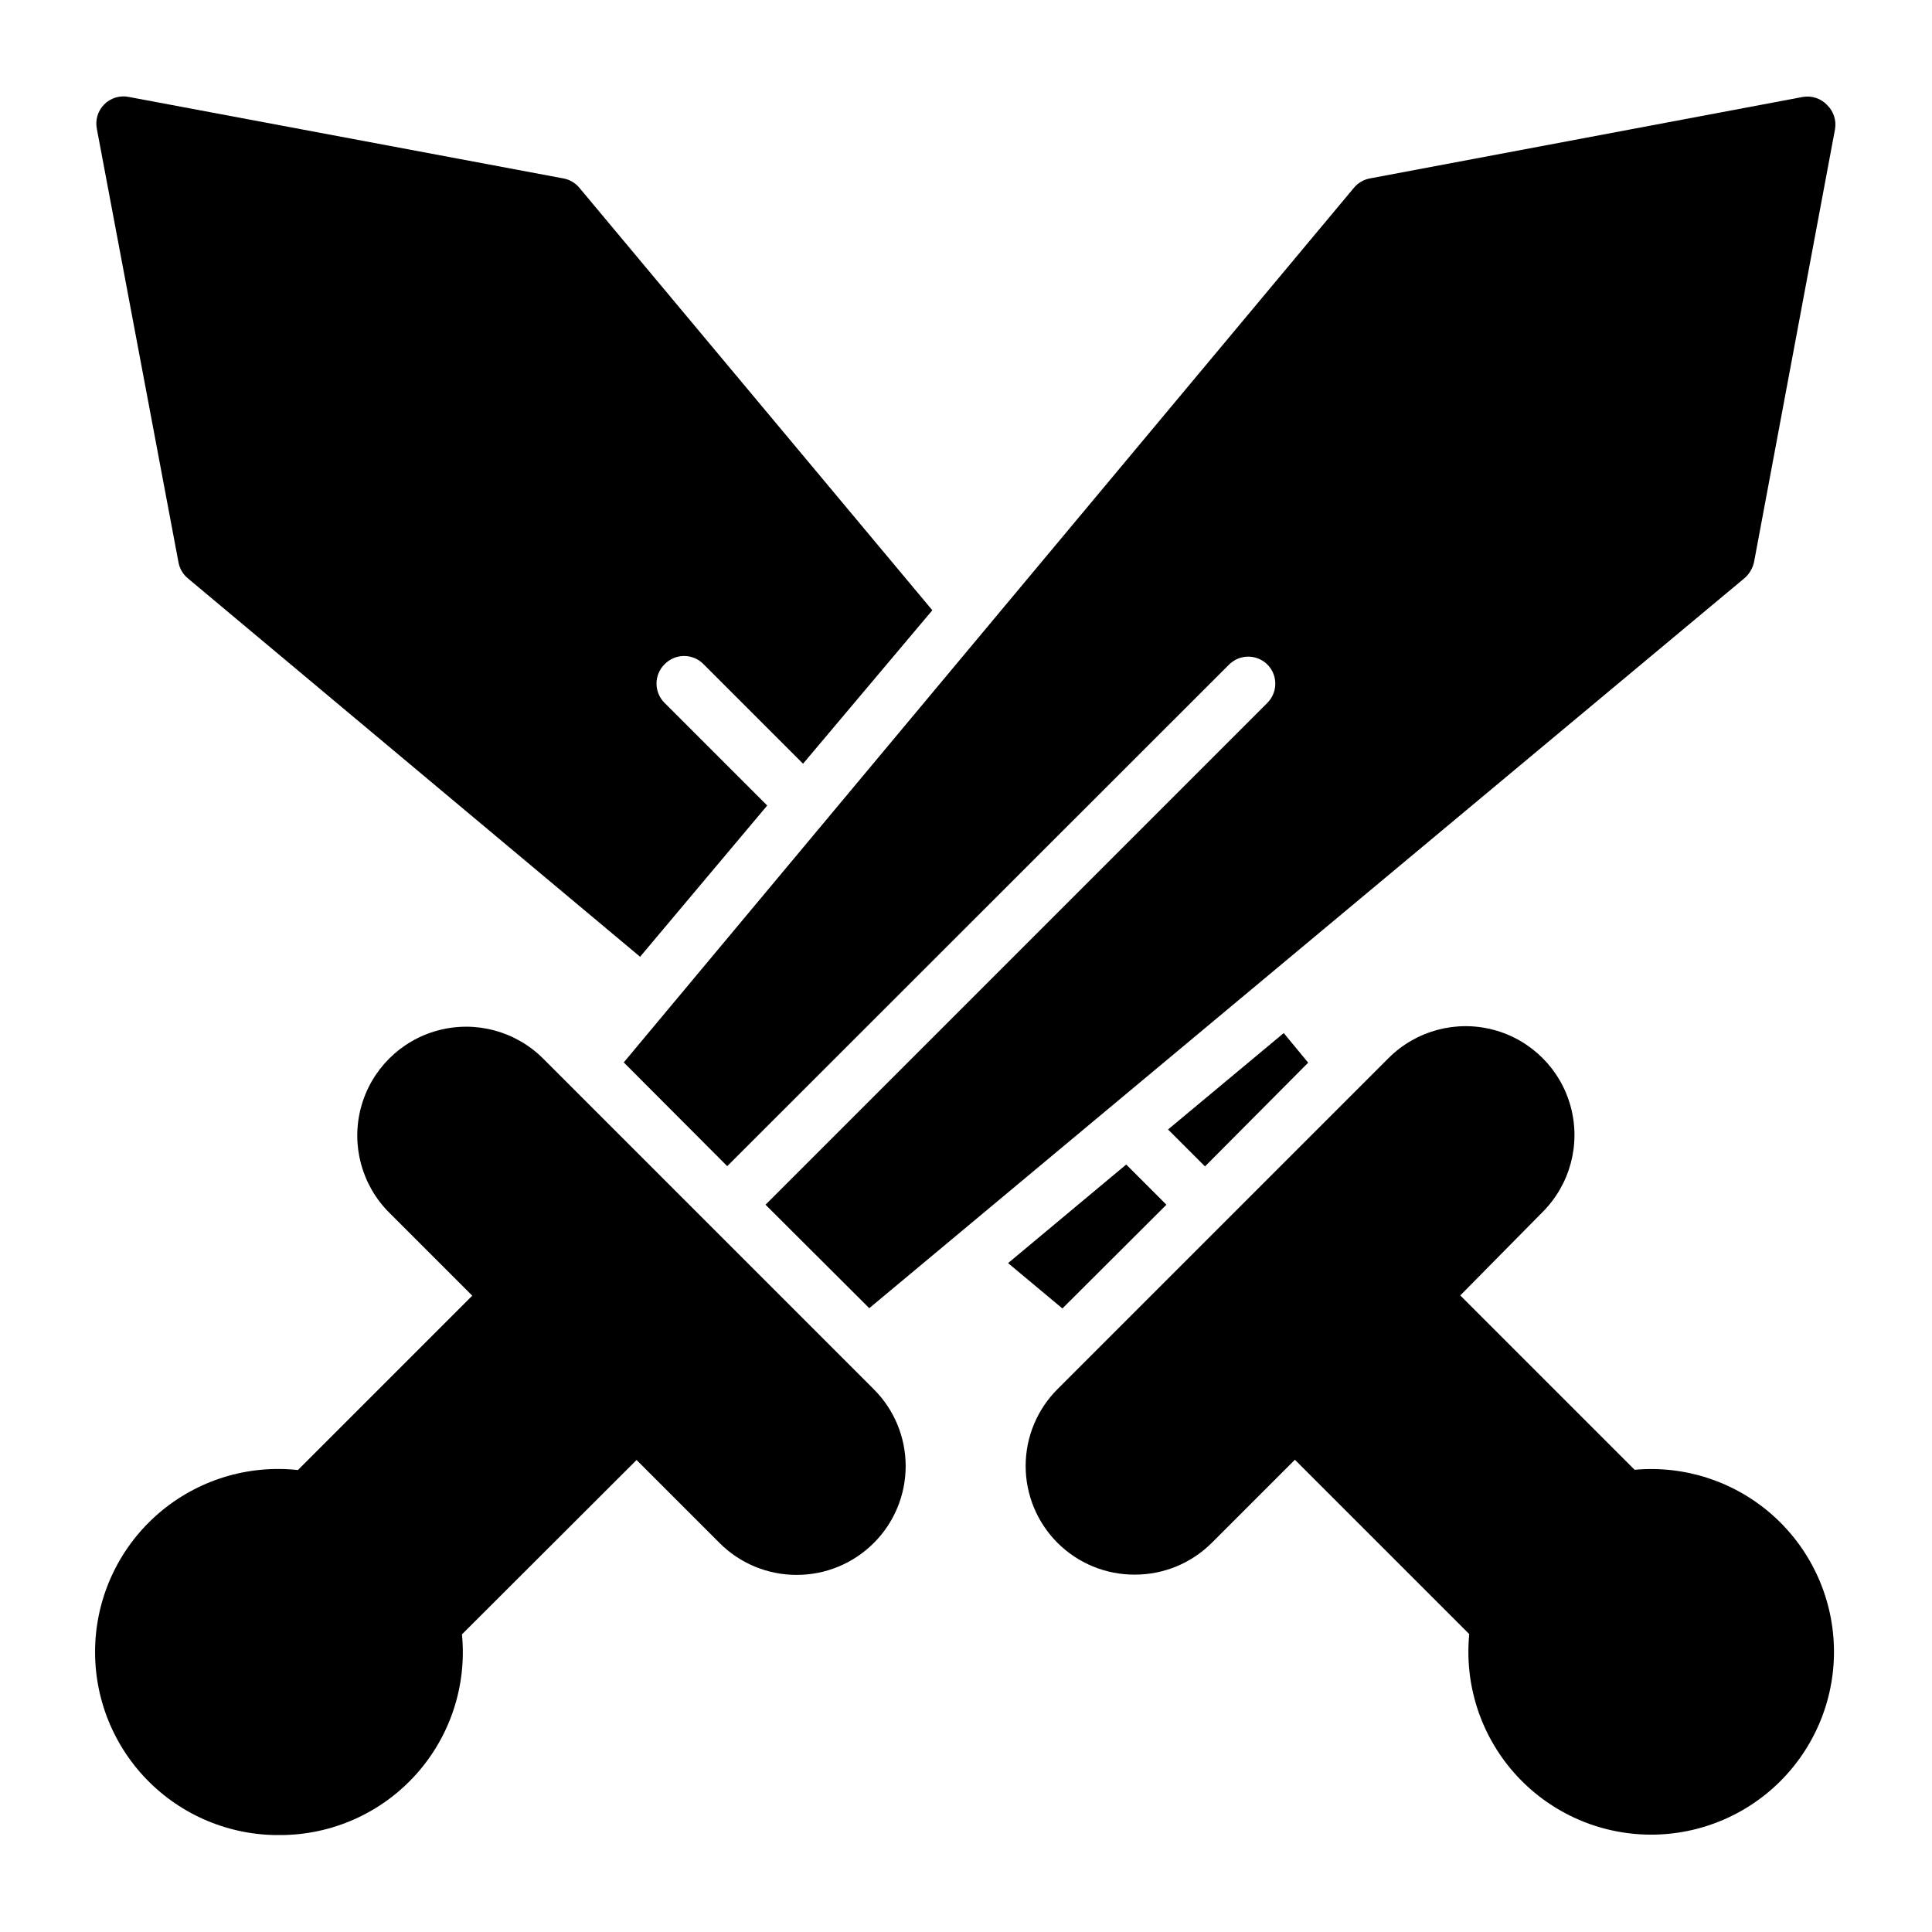
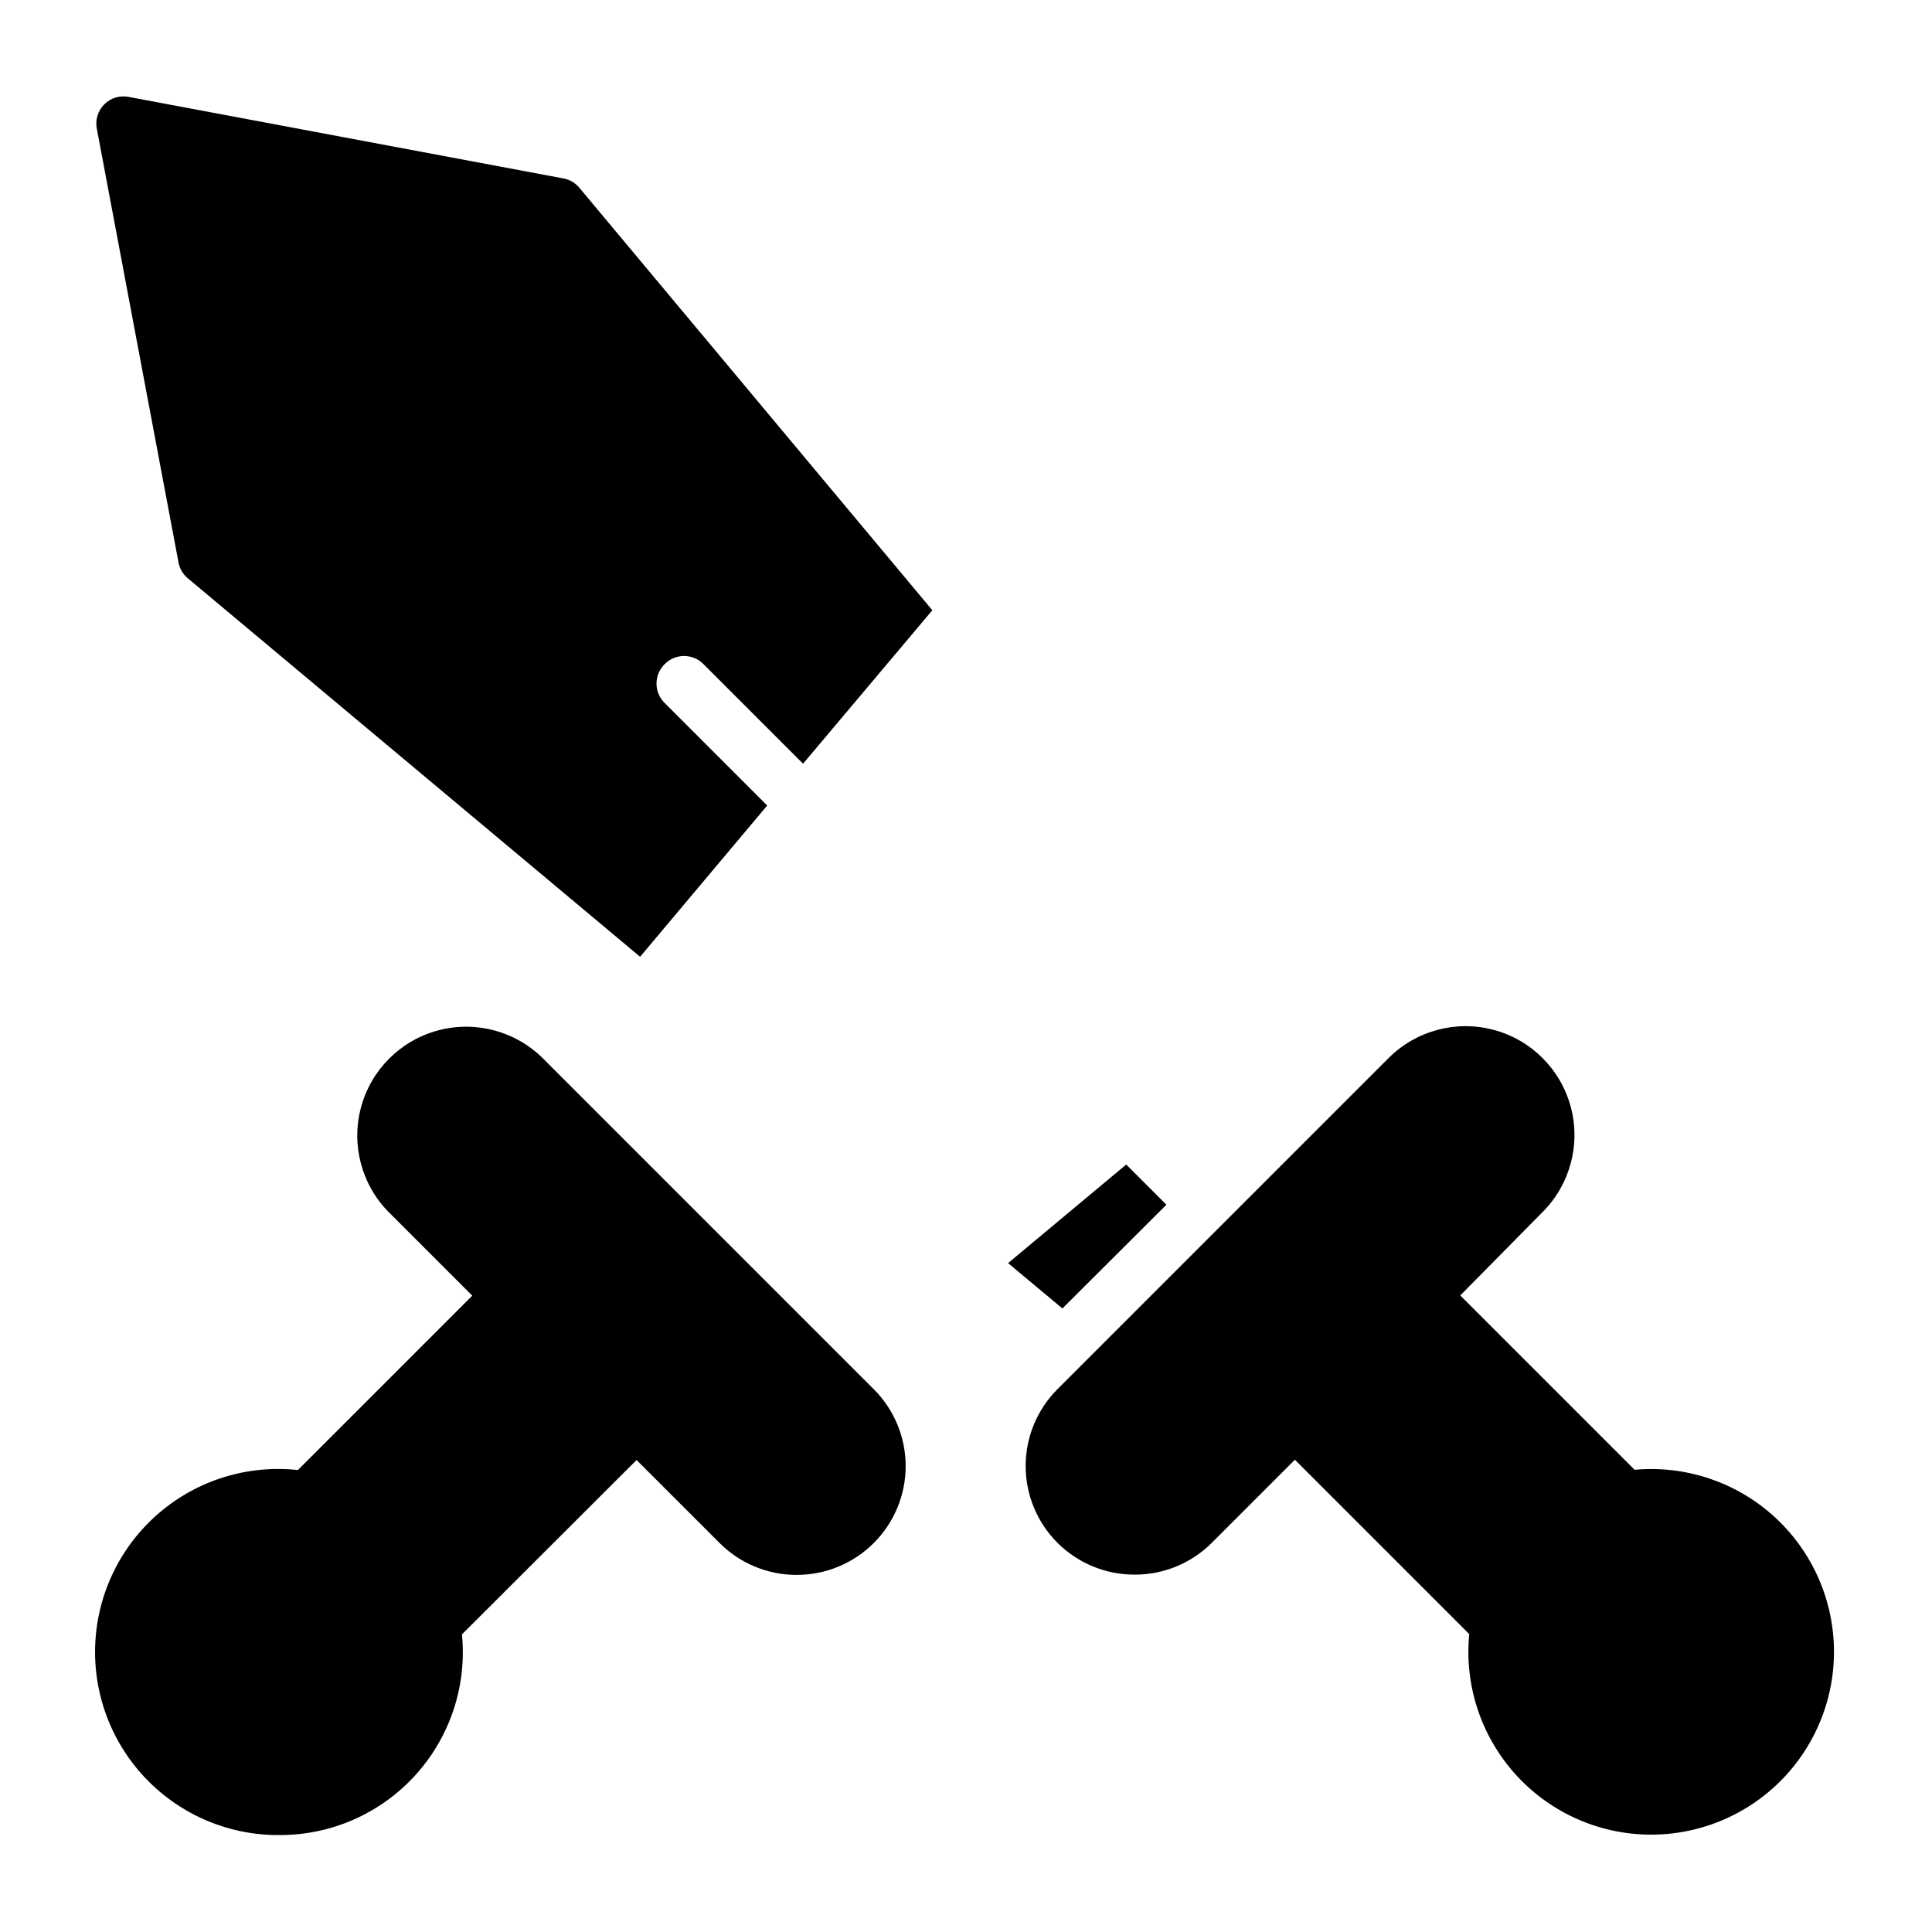
<svg xmlns="http://www.w3.org/2000/svg" fill="#000000" width="800px" height="800px" version="1.1" viewBox="144 144 512 512">
  <g>
    <path d="m375.53 552.94c-5.422 5.414-12.777 8.445-20.441 8.422-7.637 0.004-14.965-3.023-20.367-8.422l-22.023-22.023-46.277 46.207c1.34 13.598-3.125 27.129-12.297 37.258-9.168 10.129-22.191 15.914-35.855 15.93-13.367 0.156-26.211-5.215-35.492-14.84-9.277-9.625-14.172-22.656-13.527-36.012 0.645-13.355 6.777-25.852 16.941-34.535 10.164-8.688 23.465-12.793 36.758-11.348l46.207-46.207-22.023-22.023v0.004c-7.289-7.293-10.137-17.918-7.469-27.875 2.668-9.957 10.445-17.734 20.402-20.402 9.961-2.668 20.586 0.176 27.875 7.469l87.59 87.59c5.43 5.402 8.48 12.746 8.48 20.402 0 7.66-3.051 15.004-8.48 20.406z" />
-     <path d="m628.22 171.84c-1.641-1.738-4.043-2.547-6.402-2.156l-114.73 21.59c-1.656 0.293-3.16 1.16-4.246 2.445l-193.54 231.83 27.422 27.492 133-132.93c2.809-2.793 7.344-2.793 10.148 0 2.793 2.805 2.793 7.34 0 10.148l-133 133 27.492 27.422 232.04-193.54c1.242-1.121 2.098-2.606 2.445-4.246l21.449-114.65c0.406-2.348-0.375-4.746-2.09-6.406z" />
-     <path d="m505.01 442.75-5.039-6.047-63.266 63.266 6.047 5.039c1.297 1.07 2.926 1.656 4.606 1.656 1.914 0.008 3.754-0.742 5.109-2.09l52.109-52.18c2.598-2.629 2.785-6.797 0.434-9.645z" />
    <path d="m320.11 320.04c-1.363 1.352-2.129 3.191-2.129 5.113 0 1.918 0.766 3.758 2.129 5.109l27.207 27.207-33.684 40.086-119.98-100.4c-1.262-1.098-2.102-2.598-2.375-4.246l-21.59-114.65c-0.516-2.379 0.211-4.856 1.922-6.582 1.715-1.73 4.188-2.477 6.57-1.98l115.16 21.594v-0.004c1.633 0.309 3.106 1.176 4.172 2.445l93.566 111.99-34.258 40.668-26.344-26.344c-1.355-1.406-3.227-2.199-5.184-2.199-1.953 0-3.824 0.793-5.18 2.199z" />
    <path d="m442.46 452.61 10.652 10.652-27.562 27.496-14.398-12.02z" />
-     <path d="m490.68 425.62-27.348 27.492-9.789-9.789 30.66-25.547z" />
    <path d="m615.92 615.92c-9.457 9.504-22.426 14.668-35.828 14.258-13.402-0.41-26.035-6.359-34.887-16.426-8.855-10.066-13.141-23.355-11.84-36.699l-46.207-46.207-22.023 22.023c-5.422 5.418-12.777 8.449-20.438 8.422-7.66 0.027-15.016-3.004-20.438-8.414-5.422-5.414-8.461-12.762-8.449-20.422 0.012-7.66 3.078-15 8.516-20.395l87.66-87.66h0.004c7.289-7.289 17.914-10.137 27.871-7.469 9.961 2.668 17.738 10.445 20.406 20.402 2.668 9.961-0.18 20.586-7.469 27.875l-21.809 22.094 46.207 46.207c13.289-1.211 26.484 3.117 36.48 11.953 9.992 8.84 15.898 21.41 16.324 34.746 0.426 13.332-4.672 26.254-14.082 35.711z" />
  </g>
</svg>